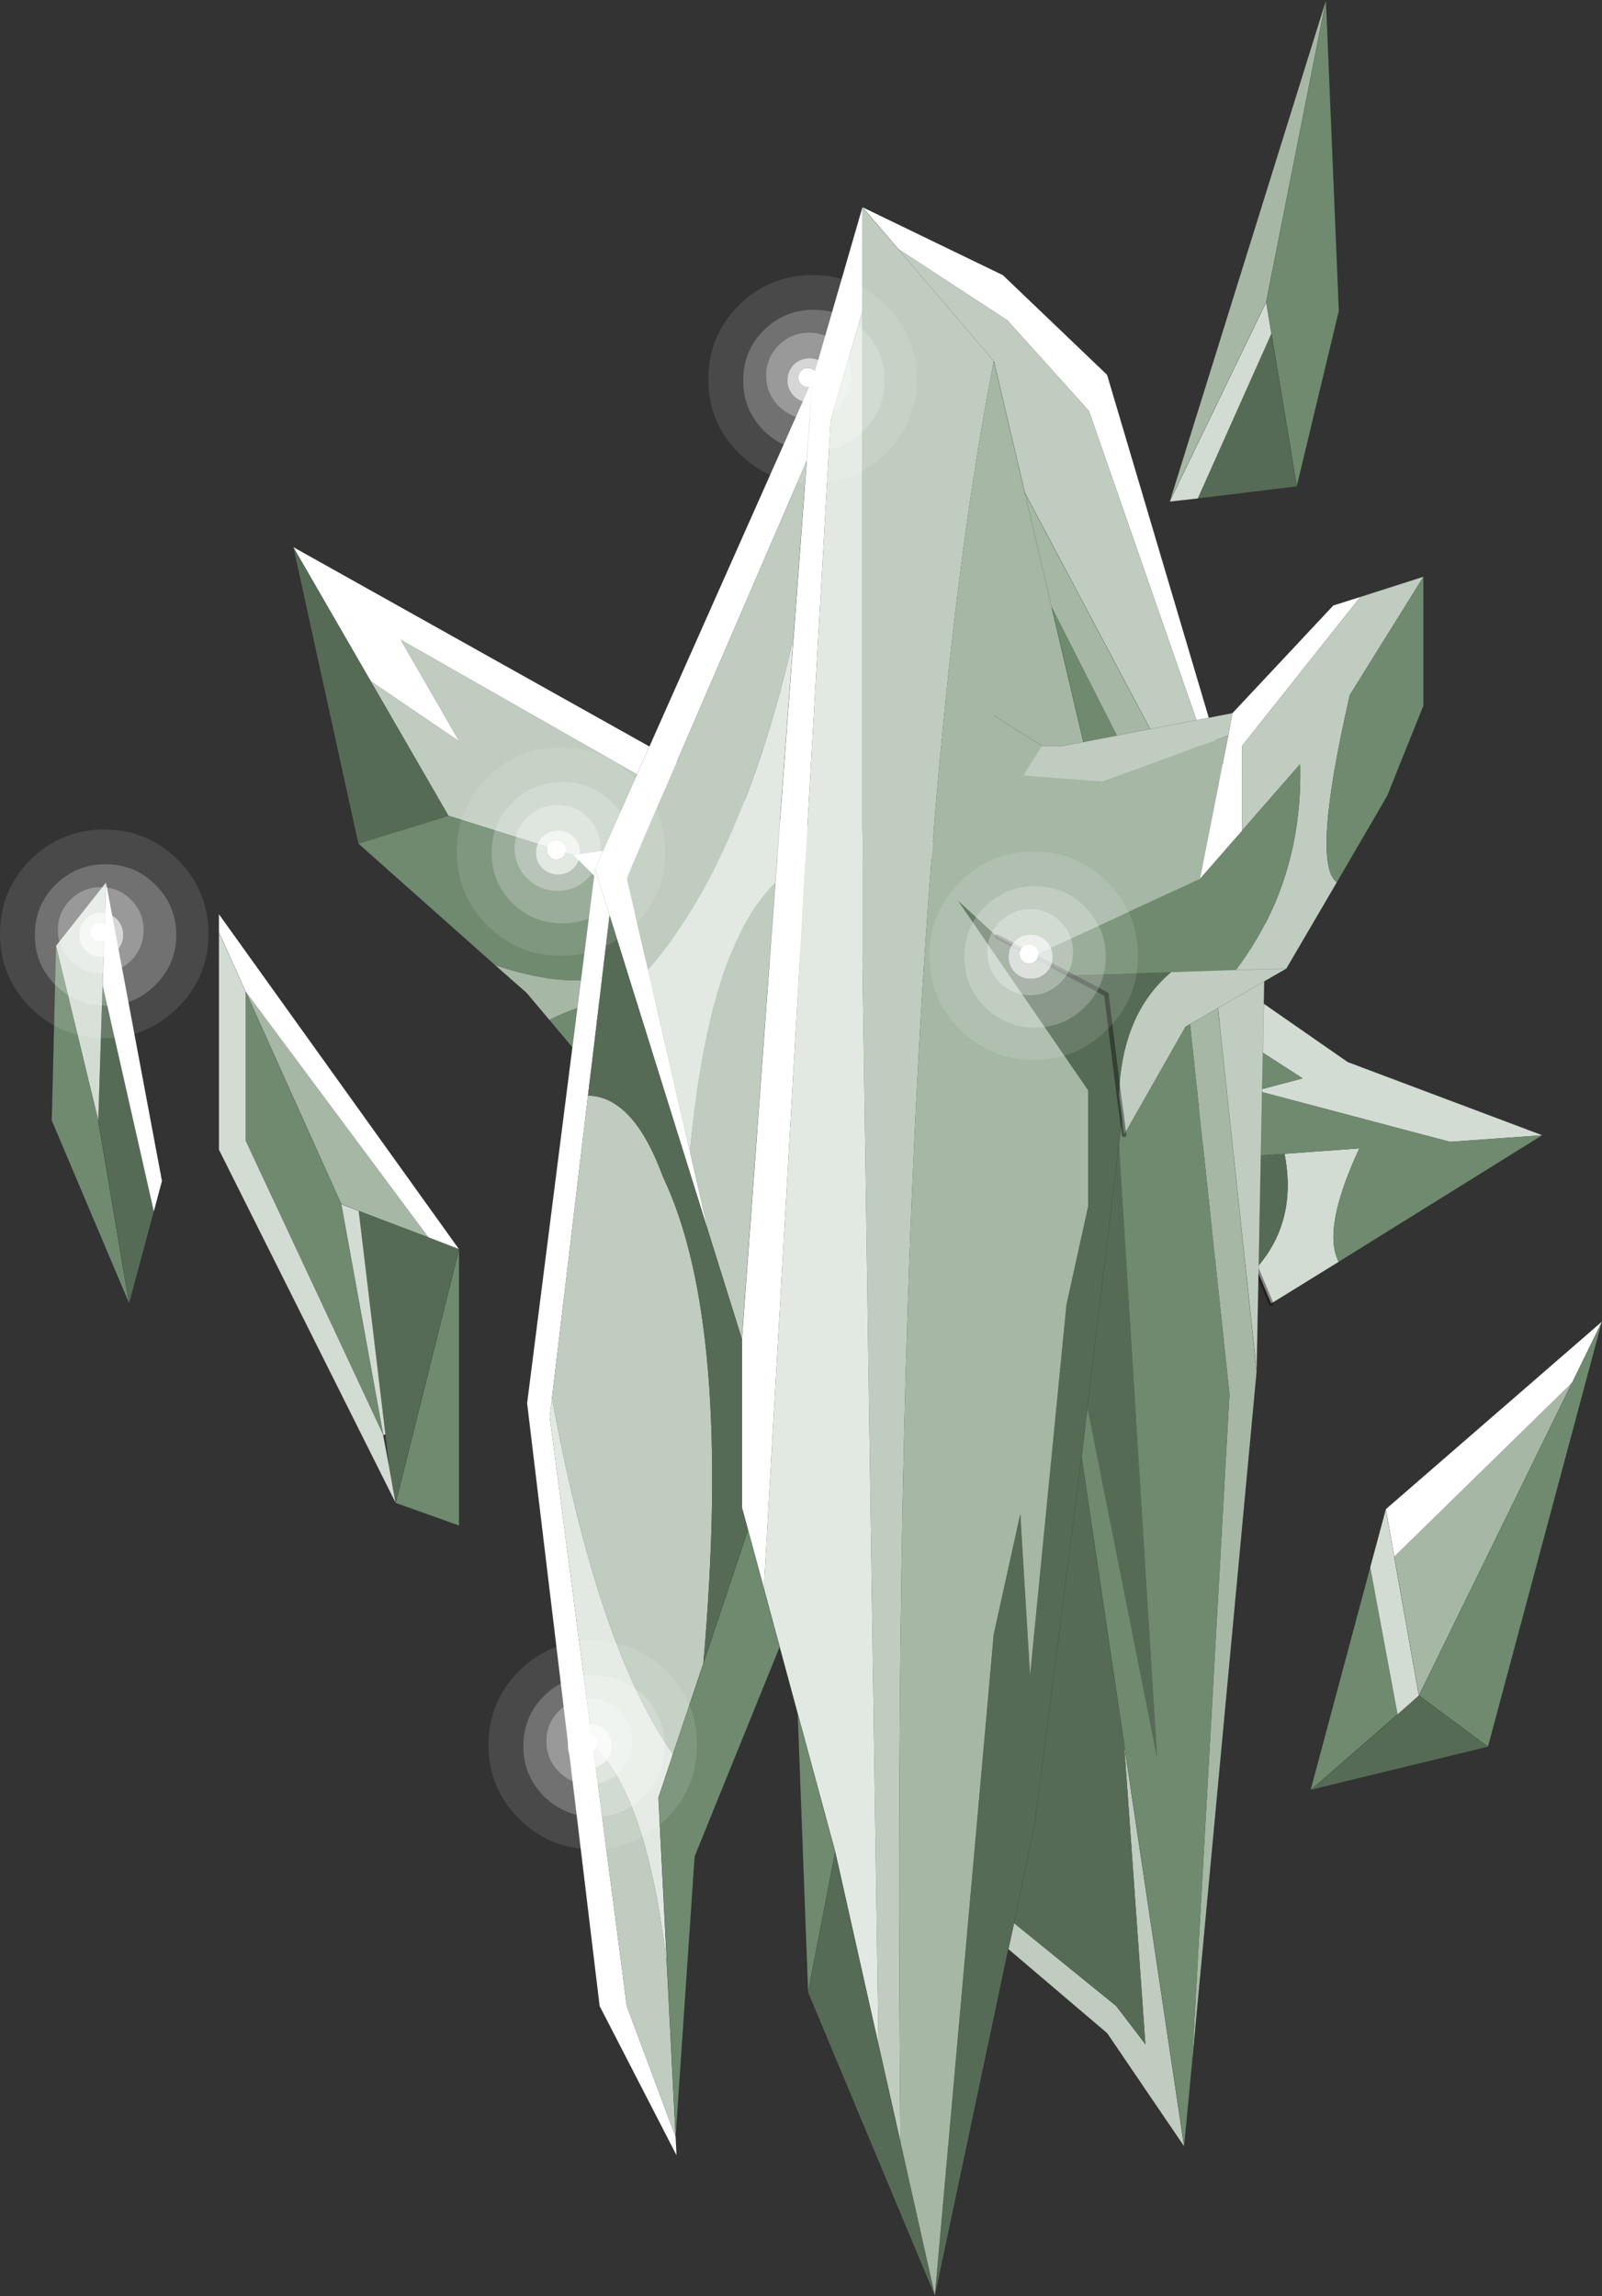
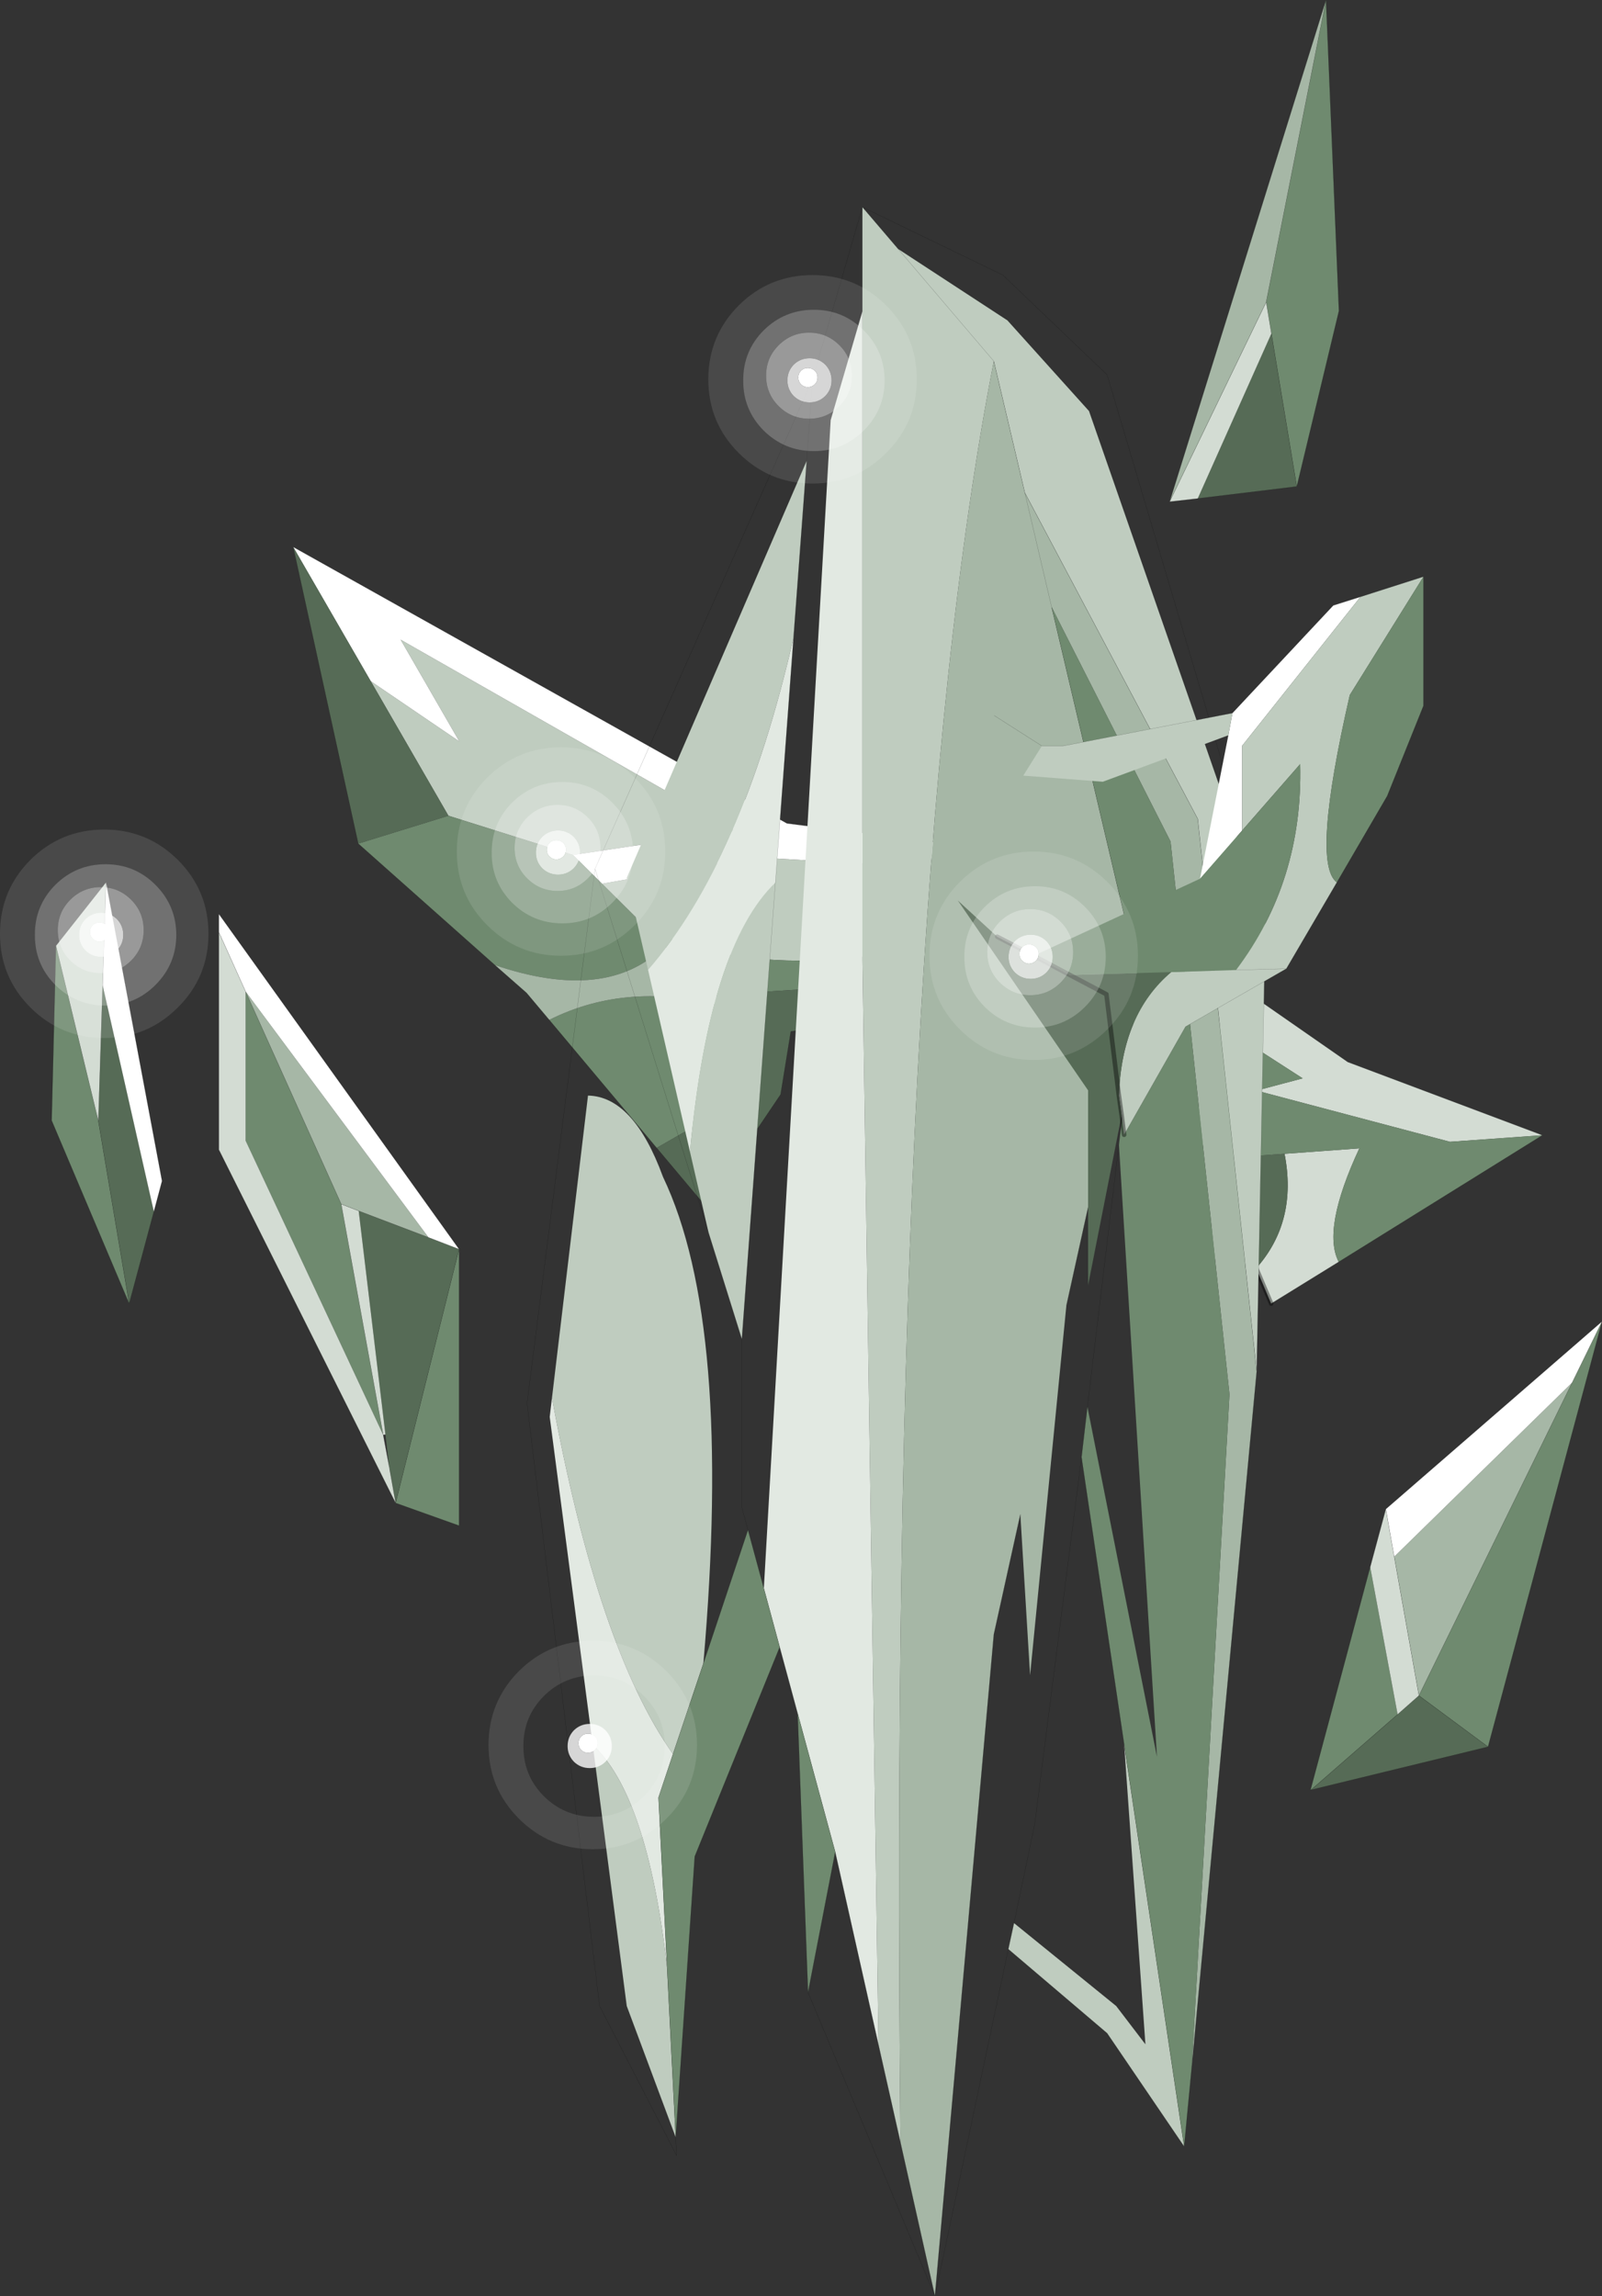
<svg xmlns="http://www.w3.org/2000/svg" xmlns:xlink="http://www.w3.org/1999/xlink" width="353.5px" height="506.65px">
  <rect width="100%" height="100%" fill="#333333" stroke="none" />
  <g transform="matrix(1, 0, 0, 1, -124.65, 80.7)">
    <use xlink:href="#object-0" width="342.1" height="506.65" transform="matrix(1, 0, 0, 1, 136.05, -80.7)" />
    <use xlink:href="#object-1" width="46" height="46" transform="matrix(1, 0, 0, 1, 280.95, -20)" />
    <use xlink:href="#object-3" width="46" height="46" transform="matrix(1, 0, 0, 1, 232.45, 281.35)" />
    <use xlink:href="#object-5" width="46" height="46" transform="matrix(1, 0, 0, 1, 329.75, 107.2)" />
    <use xlink:href="#object-7" width="46" height="46" transform="matrix(1, 0, 0, 1, 225.45, 84.2)" />
    <use xlink:href="#object-9" width="46" height="46" transform="matrix(1, 0, 0, 1, 124.65, 102.35)" />
  </g>
  <defs>
    <g transform="matrix(1, 0, 0, 1, -136.05, 80.7)" id="object-0">
      <path fill-rule="evenodd" fill="#6f8a6f" stroke="none" d="M417.25 -80.7L420.1 -12.1L410.8 26.65L405.2 -7.1L404.05 -14.05L417.25 -80.7M471.55 224.4L478.15 210.9L453 304.75L437.75 293.45L471.55 224.4M427 265.1L433.05 297.6L413.95 314.25L413.85 314.2L427 265.1M225.95 194.95L225.95 255.95L211.95 250.95L225.95 194.95M178.85 138.1L199.95 185L209.2 235.9L178.85 171L178.85 138.1M137 128L146.35 166.65L153.15 206.95L136.05 166.55L137 128" />
      <path fill-rule="evenodd" fill="#566b56" stroke="none" d="M410.8 26.65L388.95 29.3L405.2 -7.1L410.8 26.65M437.75 293.45L453 304.75L413.95 314.25L433.05 297.6L437.75 293.45M219.2 192.35L225.95 194.95L211.95 250.95L210.6 243.4L210.55 243.1L209.7 235.85L203.8 186.5L219.2 192.35M146.35 166.65L147.3 136.7L158.6 186.65L153.15 206.95L146.35 166.65" />
      <path fill-rule="evenodd" fill="#d3dcd3" stroke="none" d="M388.95 29.3L382.75 30L404.05 -14.05L405.2 -7.1L388.95 29.3M430.45 252.3L432.3 262.8L437.75 293.45L433.05 297.6L427 265.1L430.45 252.3M172.95 125L178.85 138.1L178.85 171L209.2 235.9L199.95 185L203.8 186.5L209.7 235.85L209.2 235.9L210.55 243.1L210.6 243.4L211.95 250.95L172.95 173L172.95 125M137 128L148.05 114L147.3 136.7L146.35 166.65L137 128" />
      <path fill-rule="evenodd" fill="#a6b7a6" stroke="none" d="M382.75 30L417.25 -80.7L404.05 -14.05L382.75 30M471.55 224.4L437.75 293.45L432.3 262.8L471.55 224.4M178.85 138.1L219.2 192.35L203.8 186.5L199.95 185L178.85 138.1" />
      <path fill-rule="evenodd" fill="#ffffff" stroke="none" d="M478.15 210.9L471.55 224.4L432.3 262.8L430.45 252.3L478.15 210.9M172.95 125L172.95 121L225.95 194.95L219.2 192.35L178.85 138.1L172.95 125M147.3 136.7L148.05 114L160.4 179.9L158.6 186.65L147.3 136.7" />
      <path fill="none" stroke="#000000" stroke-opacity="0.4" stroke-width="0.05" stroke-linecap="round" stroke-linejoin="round" d="M417.25 -80.7L420.1 -12.1L410.8 26.65L388.95 29.3L382.75 30L417.25 -80.7L404.05 -14.05L405.2 -7.1L410.8 26.65M478.15 210.9L471.55 224.4L437.75 293.45L453 304.75L478.15 210.9L430.45 252.3L432.3 262.8L437.75 293.45L433.05 297.6L413.95 314.25L453 304.75M430.45 252.3L427 265.1L413.85 314.2L413.85 314.25L413.95 314.25M225.95 194.95L172.95 121L172.95 125L178.85 138.1L199.95 185L203.8 186.5L219.2 192.35L225.95 194.95L225.95 255.95L211.95 250.95L172.95 173L172.95 125M210.6 243.4L211.95 250.95L225.95 194.95M209.2 235.9L199.95 185M148.05 114L137 128L146.35 166.65L147.3 136.7L148.05 114L160.4 179.9L158.6 186.65L153.15 206.95L136.05 166.55L137 128M209.2 235.9L210.55 243.1M146.35 166.65L153.15 206.95M404.05 -14.05L382.75 30" />
      <path fill-rule="evenodd" fill="#bfccbf" stroke="none" d="M329.8 110.7L327.4 121.95L317.7 130.2L303.8 131.25Q281.65 131.75 267 123.75L257.5 114.3L290.85 108.45L329.8 110.7M206.45 69.6L226 82.9L213.05 60.45L287 102.6L251.1 107.95L223.6 99.3L206.45 69.6" />
      <path fill-rule="evenodd" fill="#ffffff" stroke="none" d="M329.8 110.7L290.85 108.45L257.5 114.3L251.1 107.95L287 102.6L213.05 60.45L226 82.9L206.45 69.6L189.35 40L298.3 101L330.95 105.15L329.8 110.7" />
      <path fill-rule="evenodd" fill="#6f8a6f" stroke="none" d="M257.5 114.3L267 123.75Q281.65 131.75 303.8 131.25L303.4 137.5L293.15 138.15L291.75 148.25L287.75 162.15L269.55 172.6L245.85 144.35Q263.25 135.6 284.95 141.5L271.3 128.05Q258.7 140.7 233.85 132.25L203.7 105.45L223.6 99.3L251.1 107.95L257.5 114.3" />
      <path fill-rule="evenodd" fill="#566b56" stroke="none" d="M303.8 131.25L317.7 130.2L314.95 132.45L315 144.65L299.15 146.9L296.9 160.8L280.3 185.4L269.55 172.6L287.75 162.15L291.75 148.25L293.15 138.15L303.4 137.5L303.8 131.25M203.7 105.45L189.35 40L206.45 69.6L223.6 99.3L203.7 105.45" />
      <path fill-rule="evenodd" fill="#a6b7a6" stroke="none" d="M245.85 144.35L240.85 138.4L233.85 132.25Q258.7 140.7 271.3 128.05L284.95 141.5Q263.25 135.6 245.85 144.35" />
      <path fill="none" stroke="#000000" stroke-opacity="0.4" stroke-width="0.05" stroke-linecap="round" stroke-linejoin="round" d="M317.7 130.2L327.4 121.95L329.8 110.7L330.95 105.15L298.3 101L189.35 40L203.7 105.45L233.85 132.25L240.85 138.4L245.85 144.35L269.55 172.6L280.3 185.4L296.9 160.8L299.15 146.9L315 144.65L314.95 132.45L317.7 130.2" />
      <path fill-rule="evenodd" fill="#d3dcd3" stroke="none" d="M393.8 145.45L396.45 135.85L422.05 153.65L465 169.8L444.6 171.25L401.9 159.95L412.1 157.25L393.8 145.45M408.1 173.9L424.6 172.7Q416.3 190.55 420.05 197.75L405.15 206.95L401.85 199.15Q411 188.85 408.1 173.9" />
      <path fill-rule="evenodd" fill="#6f8a6f" stroke="none" d="M393.8 145.45L412.1 157.25L401.9 159.95L444.6 171.25L465 169.8L420.05 197.75Q416.3 190.55 424.6 172.7L408.1 173.9L391.65 175.05L388.8 169.35L388.1 167.85L393.8 145.45" />
      <path fill-rule="evenodd" fill="#566b56" stroke="none" d="M388.4 196.2L395.75 185.2L395.75 184.75L391.65 175.05L408.1 173.9Q411 188.85 401.85 199.15L388.4 196.2" />
      <path fill="none" stroke="#000000" stroke-opacity="0.4" stroke-width="0.05" stroke-linecap="round" stroke-linejoin="round" d="M465 169.8L422.05 153.65L396.45 135.85M405.15 206.95L420.05 197.75L465 169.8" />
      <path fill="none" stroke="#000000" stroke-opacity="0.4" stroke-width="1" stroke-linecap="round" stroke-linejoin="round" d="M388.8 169.35L388.1 167.85M395.75 184.75L391.65 175.05M401.85 199.15L405.15 206.95M388.4 196.2L401.85 199.15" />
-       <path fill-rule="evenodd" fill="#ffffff" stroke="none" d="M322.85 -25.75L314.95 -35L345.95 -20L368.95 2L403.95 120L403.3 120.25L364.95 10L346.95 -10L322.85 -25.75M314.95 -35L314.95 -12L307.95 12L293.2 269.8L289.7 256.9L288.35 251.95L288.35 214.8L295.75 114.05L299.75 60L302.65 21L303.95 3L302.65 21L262.95 113L267.65 133.3L276.9 173.45L281 191.3L259.15 121.25L255.95 111L259.15 121.25L254.4 161.05L246.45 227.75L245.95 231.95L255.45 304.35L262.95 361.95L273.75 390.9L273.95 394.95L256.95 361.95L240.95 228.95L255.95 111L303.95 3L314.95 -35" />
      <path fill-rule="evenodd" fill="#bfccbf" stroke="none" d="M314.95 -35L322.85 -25.75L346.95 -10L364.95 10L403.3 120.25L403.9 122L401.95 221.95L388.95 100L350.8 28.05L343.95 -1Q320.55 118.25 323.35 392.05L318.5 370.5L314.95 131L314.95 -12L314.95 -35M322.85 -25.75L343.95 -1L322.85 -25.75M347.15 349.4L348.4 343.65L370.95 361.95L377.4 370.4L372.7 304.15L385.95 392.95L368.95 367.95L347.15 349.4M302.65 21L299.75 60Q288.45 109.4 267.65 133.3L262.95 113L302.65 21M295.75 114.05L288.35 214.8L281 191.3L276.9 173.45Q281.1 128.15 295.75 114.05M254.4 161.05Q264.45 161.25 270.95 179Q286.4 211.35 279.85 286.4L273.15 306.35Q256.6 283 246.45 227.75L254.4 161.05M273.75 390.9L262.95 361.95L255.45 304.35Q267.5 315.45 271.85 353.4L273.75 390.9" />
      <path fill-rule="evenodd" fill="#e9e7e4" stroke="none" d="M403.3 120.25L403.95 120L403.3 120.25" />
      <path fill-rule="evenodd" fill="#e2e9e2" stroke="none" d="M314.95 -12L314.95 131L318.5 370.5L308.95 327.95L300.65 297.35L296.7 282.75L293.2 269.8L307.95 12L314.95 -12M299.75 60L295.75 114.05Q281.1 128.15 276.9 173.45L267.65 133.3Q288.45 109.4 299.75 60M246.45 227.75Q256.6 283 273.15 306.35L269.95 315.95L271.85 353.4Q267.5 315.45 255.45 304.35L245.95 231.95L246.45 227.75" />
-       <path fill-rule="evenodd" fill="#566b56" stroke="none" d="M318.5 370.5L323.35 392.05L330.95 425.95L343.95 279.95L349.8 253.45L351.95 288.95L359.95 207.45L375.95 135L371.55 171.8L364.6 229.75L363.3 240.85L352.95 321.95L348.4 343.65L347.15 349.4L330.95 425.95L302.95 358.95L308.95 327.95L318.5 370.5M348.4 343.65L352.95 321.95L363.3 240.85L372.7 304.15L377.4 370.4L370.95 361.95L348.4 343.65M364.6 229.75L371.55 171.8L379.95 306.95L364.6 229.75M288.35 214.8L288.35 251.95L289.7 256.9L279.85 286.4Q286.4 211.35 270.95 179Q264.45 161.25 254.4 161.05L259.15 121.25L281 191.3L288.35 214.8" />
      <path fill-rule="evenodd" fill="#a6b7a6" stroke="none" d="M323.35 392.05Q320.55 118.25 343.95 -1L350.8 28.05L356.7 53.25L350.8 28.05L388.95 100L401.95 221.95L387.65 375.1L395.95 226.95L382.95 105L356.7 53.25L375.95 135L359.95 207.45L351.95 288.95L349.8 253.45L343.95 279.95L330.95 425.95L323.35 392.05" />
      <path fill-rule="evenodd" fill="#6f8a6f" stroke="none" d="M356.7 53.25L382.95 105L395.95 226.95L387.65 375.1L385.95 392.95L372.7 304.15L363.3 240.85L364.6 229.75L379.95 306.95L371.55 171.8L375.95 135L356.7 53.25M289.7 256.9L293.2 269.8L296.7 282.75L277.95 328.95L273.75 390.9L271.85 353.4L269.95 315.95L273.15 306.35L279.85 286.4L289.7 256.9M300.65 297.35L308.95 327.95L302.95 358.95L300.65 297.35" />
      <path fill="none" stroke="#000000" stroke-opacity="0.4" stroke-width="0.05" stroke-linecap="round" stroke-linejoin="round" d="M314.95 -35L322.85 -25.75L343.95 -1L350.8 28.05L356.7 53.25L375.95 135L371.55 171.8L364.6 229.75L363.3 240.85L352.95 321.95L348.4 343.65L347.15 349.4L330.95 425.95L343.95 279.95L349.8 253.45M403.95 120L368.95 2L345.95 -20L314.95 -35L303.95 3L302.65 21L299.75 60L295.75 114.05L288.35 214.8L288.35 251.95L289.7 256.9L293.2 269.8L296.7 282.75L300.65 297.35L308.95 327.95L318.5 370.5L323.35 392.05L330.95 425.95L302.95 358.95L308.95 327.95M387.65 375.1L401.95 221.95L388.95 100L350.8 28.05M403.95 120L403.9 122L401.95 221.95M375.95 135L359.95 207.45M387.65 375.1L385.95 392.95L368.95 367.95L347.15 349.4M385.95 392.95L372.7 304.15L363.3 240.85M255.95 111L259.15 121.25L281 191.3L288.35 214.8M279.85 286.4L289.7 256.9M273.15 306.35L279.85 286.4M303.95 3L255.95 111L240.95 228.95L256.95 361.95L273.95 394.95L273.75 390.9L271.85 353.4L269.95 315.95L273.15 306.35M273.75 390.9L277.95 328.95L296.7 282.75M302.95 358.95L300.65 297.35" />
      <path fill-rule="evenodd" fill="#ffffff" stroke="none" d="M396.6 76.65L418.85 52.9L424.85 51L398.75 83.85L398.75 102.55L389.45 113.2L395.7 81.55L396.6 76.65" />
      <path fill-rule="evenodd" fill="#bfccbf" stroke="none" d="M424.85 51L438.75 46.55L422.5 72.65Q413.95 109.9 419.65 114L408.5 133.05L386.25 145.85L372.7 169.7L372.15 165.4L371.55 161.1Q372.15 143.05 383.1 133.8L397.4 133.35Q412.2 113.75 411.55 87.9L398.75 102.55L398.75 83.85L424.85 51M350.45 90.45L354.55 83.9L359.25 83.9L396.6 76.65L395.7 81.55L368 91.8L350.45 90.45M408.5 133.05L397.4 133.35L408.5 133.05" />
      <path fill-rule="evenodd" fill="#6f8a6f" stroke="none" d="M438.75 46.55L438.75 75.05L430.75 94.95L419.65 114Q413.95 109.9 422.5 72.65L438.75 46.55M389.45 113.2L398.75 102.55L411.55 87.9Q412.2 113.75 397.4 133.35L383.1 133.8L360.75 134.45L352.75 130.2L389.45 113.2" />
      <path fill-rule="evenodd" fill="#566b56" stroke="none" d="M372.15 165.4L364.75 202.9L364.75 159.9L336 118L344.7 126L352.75 130.2L360.75 134.45L368.8 138.7L368.8 138.8L371.55 161.1L368.8 138.8L368.8 138.7L360.75 134.45L383.1 133.8Q372.15 143.05 371.55 161.1L372.15 165.4" />
-       <path fill-rule="evenodd" fill="#a6b7a6" stroke="none" d="M344.7 126L342.6 102.85L350.45 90.45L368 91.8L395.7 81.55L389.45 113.2L352.75 130.2L344.7 126" />
      <path fill="none" stroke="#000000" stroke-opacity="0.4" stroke-width="0.05" stroke-linecap="round" stroke-linejoin="round" d="M396.6 76.65L418.85 52.9L424.85 51L438.75 46.55L438.75 75.05L430.75 94.95L419.65 114L408.5 133.05L386.25 145.85L372.7 169.7M354.55 83.9L344.05 77.2M354.55 83.9L359.25 83.9L396.6 76.65M397.4 133.35L408.5 133.05" />
      <path fill="none" stroke="#000000" stroke-opacity="0.4" stroke-width="1" stroke-linecap="round" stroke-linejoin="round" d="M372.7 169.7L372.15 165.4L371.55 161.1L368.8 138.8L368.8 138.7L360.75 134.45L352.75 130.2L344.7 126" />
    </g>
    <g transform="matrix(1, 0, 0, 1, 23, 23)" id="object-1">
      <use xlink:href="#object-2" width="46" height="46" transform="matrix(1, 0, 0, 1, -23, -23)" />
    </g>
    <g transform="matrix(1, 0, 0, 1, 23, 23)" id="object-2">
      <path fill-rule="evenodd" fill="#ffffff" fill-opacity="0.8" stroke="none" d="M1.1 -0.4Q1.1 -1.3 0.5 -1.9Q-0.15 -2.5 -1.05 -2.5Q-1.95 -2.5 -2.55 -1.9Q-3.15 -1.3 -3.15 -0.4Q-3.15 0.5 -2.55 1.1Q-1.95 1.7 -1.05 1.75Q-0.15 1.7 0.5 1.1Q1.1 0.5 1.1 -0.4M2.8 -3.25Q4.2 -1.8 4.2 0.25Q4.2 2.25 2.8 3.7Q1.35 5.1 -0.65 5.1Q-2.7 5.1 -4.15 3.7Q-5.55 2.25 -5.55 0.25Q-5.55 -1.8 -4.15 -3.25Q-2.7 -4.65 -0.65 -4.65Q1.35 -4.65 2.8 -3.25" />
      <path fill-rule="evenodd" fill="#ffffff" stroke="none" d="M1.1 -0.4Q1.1 0.5 0.5 1.1Q-0.15 1.7 -1.05 1.75Q-1.95 1.7 -2.55 1.1Q-3.15 0.5 -3.15 -0.4Q-3.15 -1.3 -2.55 -1.9Q-1.95 -2.5 -1.05 -2.5Q-0.15 -2.5 0.5 -1.9Q1.1 -1.3 1.1 -0.4" />
      <path fill-rule="evenodd" fill="#ffffff" fill-opacity="0.498" stroke="none" d="M2.8 -3.25Q1.35 -4.65 -0.65 -4.65Q-2.7 -4.65 -4.15 -3.25Q-5.55 -1.8 -5.55 0.25Q-5.55 2.25 -4.15 3.7Q-2.7 5.1 -0.65 5.1Q1.35 5.1 2.8 3.7Q4.2 2.25 4.2 0.25Q4.2 -1.8 2.8 -3.25M5.95 -7.5Q8.7 -4.75 8.7 -0.8Q8.7 3.15 5.95 5.9Q3.15 8.7 -0.75 8.7Q-4.7 8.7 -7.5 5.9Q-10.25 3.15 -10.25 -0.8Q-10.25 -4.75 -7.5 -7.5Q-4.7 -10.3 -0.75 -10.3Q3.15 -10.3 5.95 -7.5" />
      <path fill-rule="evenodd" fill="#ffffff" fill-opacity="0.302" stroke="none" d="M5.95 -7.5Q3.15 -10.3 -0.75 -10.3Q-4.7 -10.3 -7.5 -7.5Q-10.25 -4.75 -10.25 -0.8Q-10.25 3.15 -7.5 5.9Q-4.7 8.7 -0.75 8.7Q3.15 8.7 5.95 5.9Q8.7 3.15 8.7 -0.8Q8.7 -4.75 5.95 -7.5M15.9 0.25Q15.9 6.7 11.3 11.3Q6.75 15.85 0.3 15.85Q-6.2 15.85 -10.8 11.3Q-15.35 6.7 -15.3 0.25Q-15.35 -6.2 -10.8 -10.8Q-6.2 -15.35 0.3 -15.35Q6.75 -15.35 11.3 -10.8Q15.9 -6.2 15.9 0.25" />
      <path fill-rule="evenodd" fill="#ffffff" fill-opacity="0.11" stroke="none" d="M15.9 0.25Q15.9 -6.2 11.3 -10.8Q6.75 -15.35 0.3 -15.35Q-6.2 -15.35 -10.8 -10.8Q-15.35 -6.2 -15.3 0.25Q-15.35 6.7 -10.8 11.3Q-6.2 15.85 0.3 15.85Q6.75 15.85 11.3 11.3Q15.9 6.7 15.9 0.25M16.25 -16.3Q23 -9.55 23 0Q23 9.55 16.25 16.25Q9.5 23 0 23Q-9.55 23 -16.3 16.25Q-23 9.55 -23 0Q-23 -9.55 -16.3 -16.3Q-9.55 -23 0 -23Q9.5 -23 16.25 -16.3" />
    </g>
    <g transform="matrix(1, 0, 0, 1, 23, 23)" id="object-3">
      <use xlink:href="#object-4" width="46" height="46" transform="matrix(1, 0, 0, 1, -23, -23)" />
    </g>
    <g transform="matrix(1, 0, 0, 1, 23, 23)" id="object-4">
      <path fill-rule="evenodd" fill="#ffffff" fill-opacity="0.8" stroke="none" d="M1.1 -0.4Q1.1 -1.3 0.5 -1.9Q-0.15 -2.5 -1.05 -2.5Q-1.95 -2.5 -2.55 -1.9Q-3.15 -1.3 -3.15 -0.4Q-3.15 0.5 -2.55 1.1Q-1.95 1.7 -1.05 1.75Q-0.15 1.7 0.5 1.1Q1.1 0.5 1.1 -0.4M2.8 -3.25Q4.2 -1.8 4.2 0.25Q4.2 2.25 2.8 3.7Q1.35 5.1 -0.65 5.1Q-2.7 5.1 -4.15 3.7Q-5.55 2.25 -5.55 0.25Q-5.55 -1.8 -4.15 -3.25Q-2.7 -4.65 -0.65 -4.65Q1.35 -4.65 2.8 -3.25" />
      <path fill-rule="evenodd" fill="#ffffff" stroke="none" d="M1.1 -0.4Q1.1 0.5 0.5 1.1Q-0.15 1.7 -1.05 1.75Q-1.95 1.7 -2.55 1.1Q-3.15 0.5 -3.15 -0.4Q-3.15 -1.3 -2.55 -1.9Q-1.95 -2.5 -1.05 -2.5Q-0.15 -2.5 0.5 -1.9Q1.1 -1.3 1.1 -0.4" />
-       <path fill-rule="evenodd" fill="#ffffff" fill-opacity="0.498" stroke="none" d="M2.8 -3.25Q1.35 -4.65 -0.65 -4.65Q-2.7 -4.65 -4.15 -3.25Q-5.55 -1.8 -5.55 0.25Q-5.55 2.25 -4.15 3.7Q-2.7 5.1 -0.65 5.1Q1.35 5.1 2.8 3.7Q4.2 2.25 4.2 0.25Q4.2 -1.8 2.8 -3.25M5.95 -7.5Q8.7 -4.75 8.7 -0.8Q8.7 3.15 5.95 5.9Q3.15 8.7 -0.75 8.7Q-4.7 8.7 -7.5 5.9Q-10.25 3.15 -10.25 -0.8Q-10.25 -4.75 -7.5 -7.5Q-4.7 -10.3 -0.75 -10.3Q3.15 -10.3 5.95 -7.5" />
-       <path fill-rule="evenodd" fill="#ffffff" fill-opacity="0.302" stroke="none" d="M5.95 -7.5Q3.15 -10.3 -0.75 -10.3Q-4.7 -10.3 -7.5 -7.5Q-10.25 -4.75 -10.25 -0.8Q-10.25 3.15 -7.5 5.9Q-4.7 8.7 -0.75 8.7Q3.15 8.7 5.95 5.9Q8.7 3.15 8.7 -0.8Q8.7 -4.75 5.95 -7.5M15.9 0.25Q15.9 6.7 11.3 11.3Q6.75 15.85 0.3 15.85Q-6.2 15.85 -10.8 11.3Q-15.35 6.7 -15.3 0.25Q-15.35 -6.2 -10.8 -10.8Q-6.2 -15.35 0.3 -15.35Q6.75 -15.35 11.3 -10.8Q15.9 -6.2 15.9 0.25" />
      <path fill-rule="evenodd" fill="#ffffff" fill-opacity="0.11" stroke="none" d="M15.9 0.25Q15.9 -6.2 11.3 -10.8Q6.75 -15.35 0.3 -15.35Q-6.2 -15.35 -10.8 -10.8Q-15.35 -6.2 -15.3 0.25Q-15.35 6.7 -10.8 11.3Q-6.2 15.85 0.3 15.85Q6.75 15.85 11.3 11.3Q15.9 6.7 15.9 0.25M16.25 -16.3Q23 -9.55 23 0Q23 9.55 16.25 16.25Q9.5 23 0 23Q-9.55 23 -16.3 16.25Q-23 9.55 -23 0Q-23 -9.55 -16.3 -16.3Q-9.55 -23 0 -23Q9.5 -23 16.25 -16.3" />
    </g>
    <g transform="matrix(1, 0, 0, 1, 23, 23)" id="object-5">
      <use xlink:href="#object-6" width="46" height="46" transform="matrix(1, 0, 0, 1, -23, -23)" />
    </g>
    <g transform="matrix(1, 0, 0, 1, 23, 23)" id="object-6">
      <path fill-rule="evenodd" fill="#ffffff" fill-opacity="0.8" stroke="none" d="M1.1 -0.4Q1.1 -1.3 0.5 -1.9Q-0.15 -2.5 -1.05 -2.5Q-1.95 -2.5 -2.55 -1.9Q-3.15 -1.3 -3.15 -0.4Q-3.15 0.5 -2.55 1.1Q-1.95 1.7 -1.05 1.75Q-0.15 1.7 0.5 1.1Q1.1 0.5 1.1 -0.4M2.8 -3.25Q4.2 -1.8 4.2 0.25Q4.2 2.25 2.8 3.7Q1.35 5.1 -0.65 5.1Q-2.7 5.1 -4.15 3.7Q-5.55 2.25 -5.55 0.25Q-5.55 -1.8 -4.15 -3.25Q-2.7 -4.65 -0.65 -4.65Q1.35 -4.65 2.8 -3.25" />
      <path fill-rule="evenodd" fill="#ffffff" stroke="none" d="M1.1 -0.4Q1.1 0.5 0.5 1.1Q-0.15 1.7 -1.05 1.75Q-1.95 1.7 -2.55 1.1Q-3.15 0.5 -3.15 -0.4Q-3.15 -1.3 -2.55 -1.9Q-1.95 -2.5 -1.05 -2.5Q-0.15 -2.5 0.5 -1.9Q1.1 -1.3 1.1 -0.4" />
      <path fill-rule="evenodd" fill="#ffffff" fill-opacity="0.498" stroke="none" d="M2.8 -3.25Q1.35 -4.65 -0.65 -4.65Q-2.7 -4.65 -4.15 -3.25Q-5.55 -1.8 -5.55 0.25Q-5.55 2.25 -4.15 3.7Q-2.7 5.1 -0.65 5.1Q1.35 5.1 2.8 3.7Q4.2 2.25 4.2 0.25Q4.2 -1.8 2.8 -3.25M5.95 -7.5Q8.7 -4.75 8.7 -0.8Q8.7 3.15 5.95 5.9Q3.15 8.7 -0.75 8.7Q-4.7 8.7 -7.5 5.9Q-10.25 3.15 -10.25 -0.8Q-10.25 -4.75 -7.5 -7.5Q-4.7 -10.3 -0.75 -10.3Q3.15 -10.3 5.95 -7.5" />
      <path fill-rule="evenodd" fill="#ffffff" fill-opacity="0.302" stroke="none" d="M5.95 -7.5Q3.15 -10.3 -0.75 -10.3Q-4.7 -10.3 -7.5 -7.5Q-10.25 -4.75 -10.25 -0.8Q-10.25 3.15 -7.5 5.9Q-4.7 8.7 -0.75 8.7Q3.15 8.7 5.95 5.9Q8.7 3.15 8.7 -0.8Q8.7 -4.75 5.95 -7.5M15.9 0.25Q15.9 6.7 11.3 11.3Q6.75 15.85 0.3 15.85Q-6.2 15.85 -10.8 11.3Q-15.35 6.7 -15.3 0.25Q-15.35 -6.2 -10.8 -10.8Q-6.2 -15.35 0.3 -15.35Q6.75 -15.35 11.3 -10.8Q15.9 -6.2 15.9 0.25" />
      <path fill-rule="evenodd" fill="#ffffff" fill-opacity="0.11" stroke="none" d="M15.9 0.25Q15.9 -6.2 11.3 -10.8Q6.75 -15.35 0.3 -15.35Q-6.2 -15.35 -10.8 -10.8Q-15.35 -6.2 -15.3 0.25Q-15.35 6.7 -10.8 11.3Q-6.2 15.85 0.3 15.85Q6.75 15.85 11.3 11.3Q15.9 6.7 15.9 0.25M16.25 -16.3Q23 -9.55 23 0Q23 9.55 16.25 16.25Q9.5 23 0 23Q-9.55 23 -16.3 16.25Q-23 9.55 -23 0Q-23 -9.55 -16.3 -16.3Q-9.55 -23 0 -23Q9.5 -23 16.25 -16.3" />
    </g>
    <g transform="matrix(1, 0, 0, 1, 23, 23)" id="object-7">
      <use xlink:href="#object-8" width="46" height="46" transform="matrix(1, 0, 0, 1, -23, -23)" />
    </g>
    <g transform="matrix(1, 0, 0, 1, 23, 23)" id="object-8">
      <path fill-rule="evenodd" fill="#ffffff" fill-opacity="0.8" stroke="none" d="M1.1 -0.4Q1.1 -1.3 0.5 -1.9Q-0.15 -2.5 -1.05 -2.5Q-1.95 -2.5 -2.55 -1.9Q-3.15 -1.3 -3.15 -0.4Q-3.15 0.5 -2.55 1.1Q-1.95 1.7 -1.05 1.75Q-0.15 1.7 0.5 1.1Q1.1 0.5 1.1 -0.4M2.8 -3.25Q4.2 -1.8 4.2 0.25Q4.2 2.25 2.8 3.7Q1.35 5.1 -0.65 5.1Q-2.7 5.1 -4.15 3.7Q-5.55 2.25 -5.55 0.25Q-5.55 -1.8 -4.15 -3.25Q-2.7 -4.65 -0.65 -4.65Q1.35 -4.65 2.8 -3.25" />
      <path fill-rule="evenodd" fill="#ffffff" stroke="none" d="M1.1 -0.4Q1.1 0.5 0.5 1.1Q-0.15 1.7 -1.05 1.75Q-1.95 1.7 -2.55 1.1Q-3.15 0.5 -3.15 -0.4Q-3.15 -1.3 -2.55 -1.9Q-1.95 -2.5 -1.05 -2.5Q-0.15 -2.5 0.5 -1.9Q1.1 -1.3 1.1 -0.4" />
      <path fill-rule="evenodd" fill="#ffffff" fill-opacity="0.498" stroke="none" d="M2.8 -3.25Q1.35 -4.65 -0.65 -4.65Q-2.7 -4.65 -4.15 -3.25Q-5.55 -1.8 -5.55 0.25Q-5.55 2.25 -4.15 3.7Q-2.7 5.1 -0.65 5.1Q1.35 5.1 2.8 3.7Q4.2 2.25 4.2 0.25Q4.2 -1.8 2.8 -3.25M5.95 -7.5Q8.7 -4.75 8.7 -0.8Q8.7 3.15 5.95 5.9Q3.15 8.7 -0.75 8.7Q-4.7 8.7 -7.5 5.9Q-10.25 3.15 -10.25 -0.8Q-10.25 -4.75 -7.5 -7.5Q-4.7 -10.3 -0.75 -10.3Q3.15 -10.3 5.95 -7.5" />
      <path fill-rule="evenodd" fill="#ffffff" fill-opacity="0.302" stroke="none" d="M5.95 -7.5Q3.15 -10.3 -0.75 -10.3Q-4.7 -10.3 -7.5 -7.5Q-10.25 -4.75 -10.25 -0.8Q-10.25 3.15 -7.5 5.9Q-4.7 8.7 -0.75 8.7Q3.15 8.7 5.95 5.9Q8.7 3.15 8.7 -0.8Q8.7 -4.75 5.95 -7.5M15.9 0.25Q15.9 6.7 11.3 11.3Q6.75 15.85 0.3 15.85Q-6.2 15.85 -10.8 11.3Q-15.35 6.7 -15.3 0.25Q-15.35 -6.2 -10.8 -10.8Q-6.2 -15.35 0.3 -15.35Q6.75 -15.35 11.3 -10.8Q15.9 -6.2 15.9 0.25" />
      <path fill-rule="evenodd" fill="#ffffff" fill-opacity="0.11" stroke="none" d="M15.9 0.25Q15.9 -6.2 11.3 -10.8Q6.75 -15.35 0.3 -15.35Q-6.2 -15.35 -10.8 -10.8Q-15.35 -6.2 -15.3 0.25Q-15.35 6.7 -10.8 11.3Q-6.2 15.85 0.3 15.85Q6.75 15.85 11.3 11.3Q15.9 6.7 15.9 0.25M16.25 -16.3Q23 -9.55 23 0Q23 9.55 16.25 16.25Q9.5 23 0 23Q-9.55 23 -16.3 16.25Q-23 9.55 -23 0Q-23 -9.55 -16.3 -16.3Q-9.55 -23 0 -23Q9.5 -23 16.25 -16.3" />
    </g>
    <g transform="matrix(1, 0, 0, 1, 23, 23)" id="object-9">
      <use xlink:href="#object-10" width="46" height="46" transform="matrix(1, 0, 0, 1, -23, -23)" />
    </g>
    <g transform="matrix(1, 0, 0, 1, 23, 23)" id="object-10">
      <path fill-rule="evenodd" fill="#ffffff" fill-opacity="0.8" stroke="none" d="M1.1 -0.4Q1.1 -1.3 0.5 -1.9Q-0.15 -2.5 -1.05 -2.5Q-1.95 -2.5 -2.55 -1.9Q-3.15 -1.3 -3.15 -0.4Q-3.15 0.5 -2.55 1.1Q-1.95 1.7 -1.05 1.75Q-0.15 1.7 0.5 1.1Q1.1 0.5 1.1 -0.4M2.8 -3.25Q4.2 -1.8 4.2 0.25Q4.2 2.25 2.8 3.7Q1.35 5.1 -0.65 5.1Q-2.7 5.1 -4.15 3.7Q-5.55 2.25 -5.55 0.25Q-5.55 -1.8 -4.15 -3.25Q-2.7 -4.65 -0.65 -4.65Q1.35 -4.65 2.8 -3.25" />
      <path fill-rule="evenodd" fill="#ffffff" stroke="none" d="M1.1 -0.4Q1.1 0.5 0.5 1.1Q-0.15 1.7 -1.05 1.75Q-1.95 1.7 -2.55 1.1Q-3.15 0.5 -3.15 -0.4Q-3.15 -1.3 -2.55 -1.9Q-1.95 -2.5 -1.05 -2.5Q-0.15 -2.5 0.5 -1.9Q1.1 -1.3 1.1 -0.4" />
      <path fill-rule="evenodd" fill="#ffffff" fill-opacity="0.498" stroke="none" d="M2.8 -3.25Q1.35 -4.65 -0.65 -4.65Q-2.7 -4.65 -4.15 -3.25Q-5.55 -1.8 -5.55 0.25Q-5.55 2.25 -4.15 3.7Q-2.7 5.1 -0.65 5.1Q1.35 5.1 2.8 3.7Q4.2 2.25 4.2 0.25Q4.2 -1.8 2.8 -3.25M5.95 -7.5Q8.7 -4.75 8.7 -0.8Q8.7 3.15 5.95 5.9Q3.15 8.7 -0.75 8.7Q-4.7 8.7 -7.5 5.9Q-10.25 3.15 -10.25 -0.8Q-10.25 -4.75 -7.5 -7.5Q-4.7 -10.3 -0.75 -10.3Q3.15 -10.3 5.95 -7.5" />
      <path fill-rule="evenodd" fill="#ffffff" fill-opacity="0.302" stroke="none" d="M5.95 -7.5Q3.15 -10.3 -0.75 -10.3Q-4.7 -10.3 -7.5 -7.5Q-10.25 -4.75 -10.25 -0.8Q-10.25 3.15 -7.5 5.9Q-4.7 8.7 -0.75 8.7Q3.15 8.7 5.95 5.9Q8.7 3.15 8.7 -0.8Q8.7 -4.75 5.95 -7.5M15.9 0.25Q15.9 6.7 11.3 11.3Q6.75 15.85 0.3 15.85Q-6.2 15.85 -10.8 11.3Q-15.35 6.7 -15.3 0.25Q-15.35 -6.2 -10.8 -10.8Q-6.2 -15.35 0.3 -15.35Q6.75 -15.35 11.3 -10.8Q15.9 -6.2 15.9 0.25" />
      <path fill-rule="evenodd" fill="#ffffff" fill-opacity="0.11" stroke="none" d="M15.9 0.25Q15.9 -6.2 11.3 -10.8Q6.75 -15.35 0.3 -15.35Q-6.2 -15.35 -10.8 -10.8Q-15.35 -6.2 -15.3 0.25Q-15.35 6.7 -10.8 11.3Q-6.2 15.85 0.3 15.85Q6.75 15.85 11.3 11.3Q15.9 6.7 15.9 0.25M16.25 -16.3Q23 -9.55 23 0Q23 9.55 16.25 16.25Q9.5 23 0 23Q-9.55 23 -16.3 16.25Q-23 9.55 -23 0Q-23 -9.55 -16.3 -16.3Q-9.55 -23 0 -23Q9.5 -23 16.25 -16.3" />
    </g>
  </defs>
</svg>